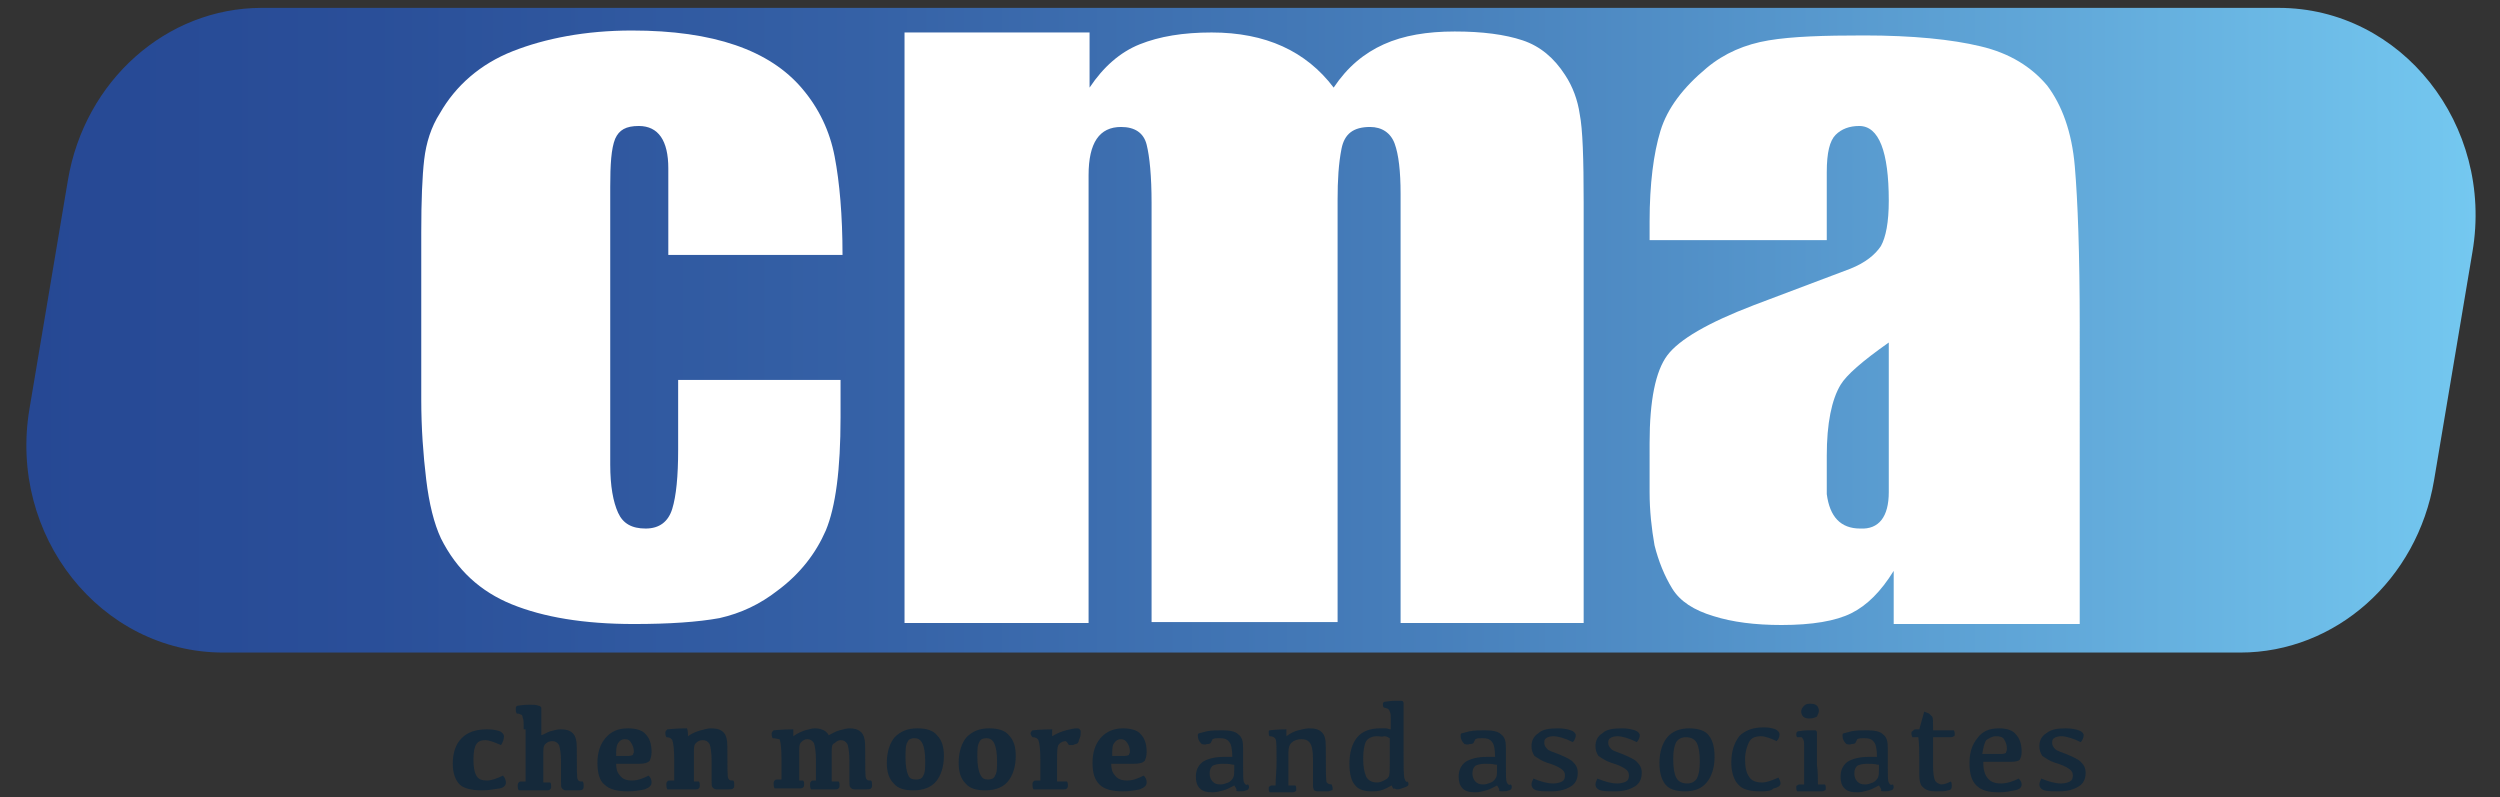
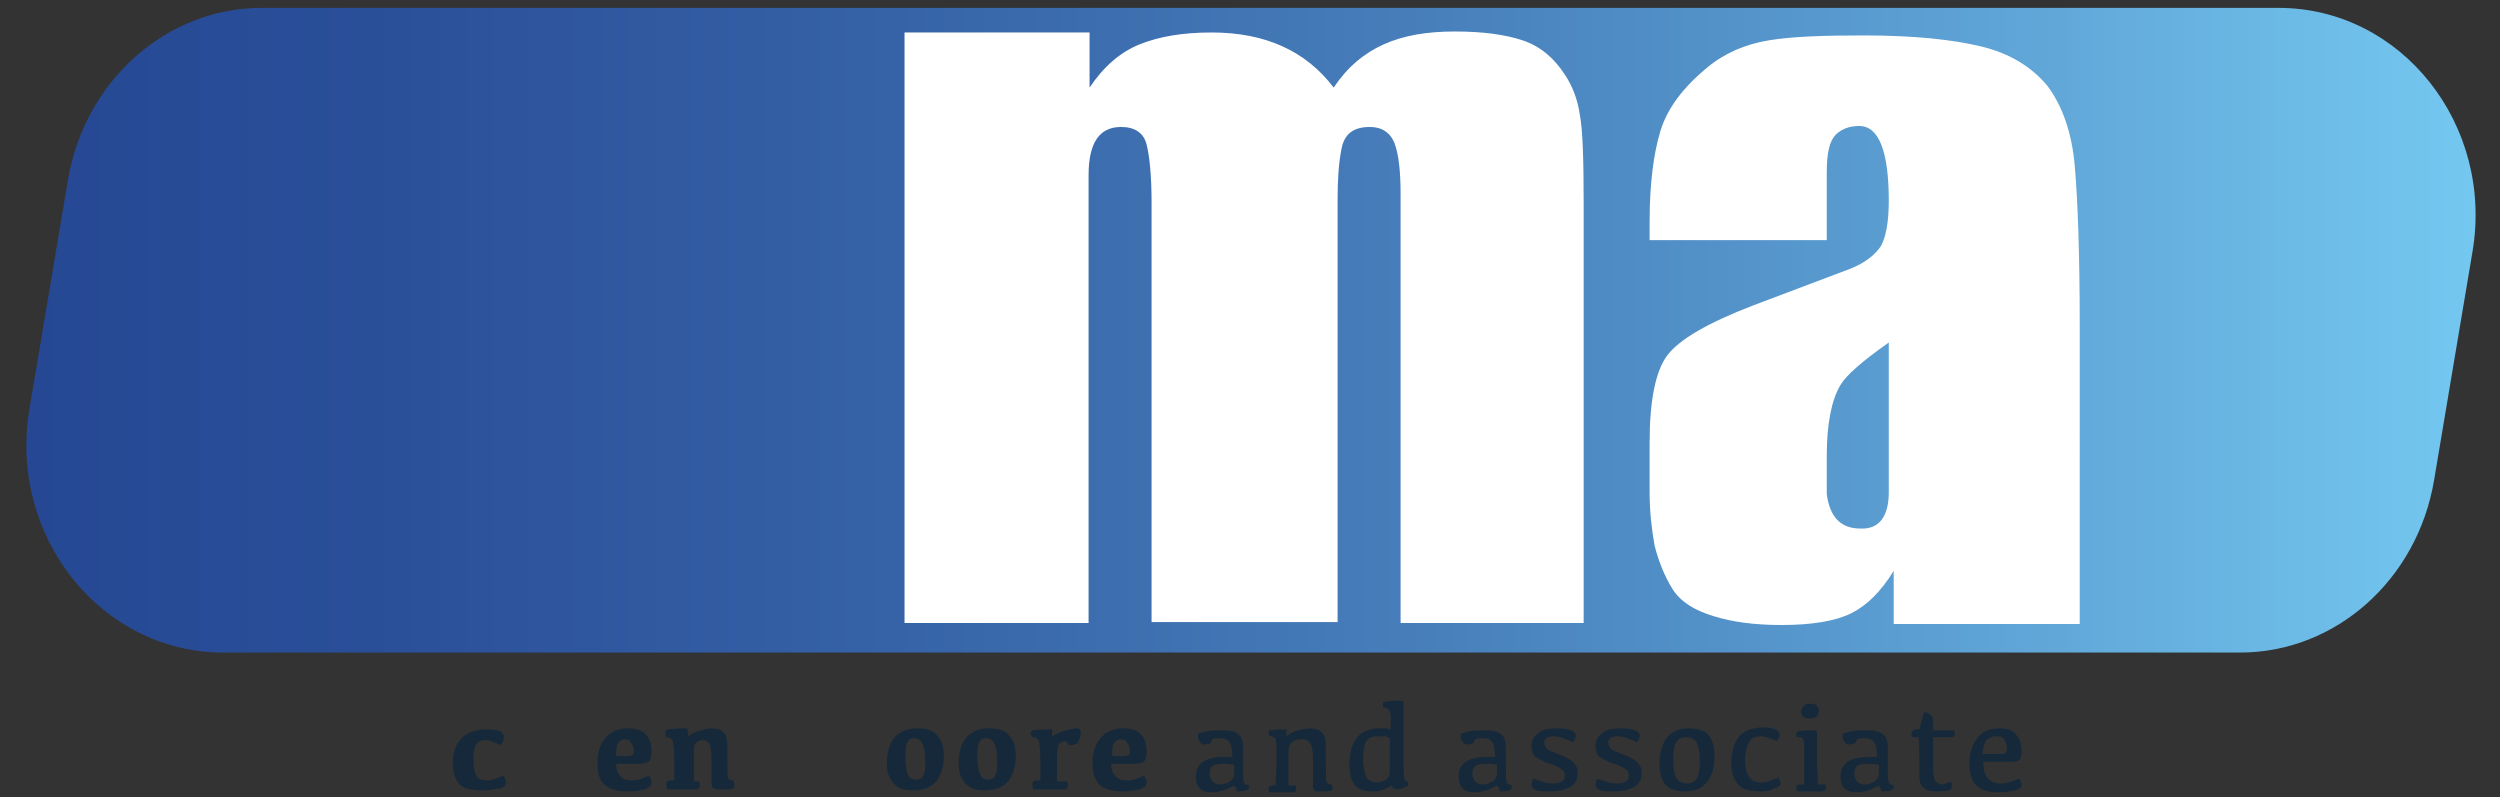
<svg xmlns="http://www.w3.org/2000/svg" version="1.1" id="Layer_1" x="0px" y="0px" viewBox="0 0 254 81" enable-background="new 0 0 254 81" xml:space="preserve">
  <rect x="0" y="0" width="254" height="81" fill="#333333" stroke="none" />
  <g>
    <g>
      <g>
        <linearGradient id="SVGID_1_" gradientUnits="userSpaceOnUse" x1="2.669" y1="33.553" x2="251.521" y2="33.553">
          <stop offset="0" style="stop-color:#264894" />
          <stop offset="0.141" style="stop-color:#2A4F99" />
          <stop offset="0.34" style="stop-color:#3561A6" />
          <stop offset="0.573" style="stop-color:#477FBB" />
          <stop offset="0.83" style="stop-color:#61A8D9" />
          <stop offset="1" style="stop-color:#74C8F0" />
        </linearGradient>
        <path fill="url(#SVGID_1_)" d="M227.6,66.3H22.7C10.2,66.3,0.8,54.4,3,41.5l3.9-23.2C8.6,8.2,16.9,0.8,26.6,0.8h204.9     c12.5,0,21.9,11.9,19.7,24.8l-3.9,23.2C245.6,58.9,237.3,66.3,227.6,66.3z" />
      </g>
    </g>
-     <path fill="#FFFFFF" d="M85.4,38.6c0,1.7,0,3,0,3.8c0,5.3-0.5,9.1-1.5,11.5c-1,2.3-2.6,4.4-4.9,6.1c-1.8,1.4-3.7,2.3-5.9,2.8   c-2.2,0.4-5.1,0.6-8.7,0.6c-5.1,0-9.2-0.7-12.4-2c-3.2-1.3-5.6-3.5-7.2-6.7c-0.7-1.5-1.2-3.5-1.5-6c-0.3-2.5-0.5-5.2-0.5-8.1v-17   c0-3.2,0.1-5.7,0.3-7.4c0.2-1.7,0.7-3.3,1.6-4.7c1.6-2.8,4.1-5,7.4-6.3s7.4-2.1,12.1-2.1c8.3,0,14,2,17.3,5.9   c1.7,2,2.8,4.3,3.3,6.9c0.5,2.6,0.8,6,0.8,10H67.9v-8.8c0-2.8-1-4.3-3-4.3c-1.3,0-2,0.4-2.4,1.3C62.1,15.1,62,16.7,62,19v28.2   c0,2.2,0.3,3.8,0.8,4.9s1.4,1.6,2.8,1.6c1.4,0,2.3-0.7,2.7-2c0.4-1.3,0.6-3.3,0.6-6v-7.1H85.4z" />
    <path fill="#FFFFFF" d="M116.5,14.7c-0.3-1.2-1.2-1.8-2.6-1.8c-2.2,0-3.3,1.6-3.3,4.9v45.5H91.9V3.3h18.8v5.6   c1.4-2.1,3.1-3.6,5.1-4.4c2-0.8,4.4-1.2,7.3-1.2c5.5,0,9.6,1.9,12.4,5.6c1.4-2.1,3.1-3.5,5.1-4.4c2-0.9,4.4-1.3,7.2-1.3   c2.8,0,5.1,0.3,6.9,0.9c1.8,0.6,3.2,1.8,4.3,3.5c0.8,1.2,1.3,2.6,1.5,4c0.3,1.5,0.4,4.5,0.4,9v42.7h-18.6V19.7c0-2.3-0.2-4-0.6-5.1   c-0.4-1.1-1.3-1.7-2.5-1.7c-1.7,0-2.6,0.7-2.9,2.2c-0.3,1.5-0.4,3.2-0.4,5.2v42.9H117V20.6C117,17.9,116.8,15.9,116.5,14.7" />
    <path fill="#FFFFFF" d="M211.3,63.4h-18.9V58c-1.3,2.1-2.7,3.5-4.3,4.3c-1.6,0.8-4,1.2-7.1,1.2c-2.7,0-5-0.3-6.9-0.9   c-2-0.6-3.4-1.5-4.2-2.8c-0.8-1.3-1.4-2.8-1.8-4.4c-0.3-1.7-0.5-3.5-0.5-5.4V45c0-4.3,0.6-7.3,1.8-8.9c1.2-1.6,4.1-3.3,8.8-5.1   l9.8-3.7c1.5-0.6,2.5-1.4,3.1-2.3c0.5-0.9,0.8-2.4,0.8-4.6c0-5-1-7.6-3-7.6c-1,0-1.8,0.3-2.4,0.9c-0.6,0.6-0.9,1.8-0.9,3.8v6.9h-18   v-1.9c0-3.8,0.4-6.9,1.1-9.2c0.7-2.3,2.3-4.4,4.7-6.4c1.8-1.5,3.9-2.4,6.3-2.8c2.4-0.4,5.6-0.5,9.7-0.5c4.9,0,8.9,0.4,11.8,1.1   c3,0.7,5.2,2.1,6.8,4c1.5,2,2.5,4.7,2.8,8.2c0.3,3.5,0.5,8.9,0.5,16.2V63.4z M191.9,50V34.8c-2.7,1.9-4.3,3.3-4.9,4.3   c-0.9,1.5-1.4,3.9-1.4,7.2c0,1.3,0,2.7,0,3.9c0.3,2.3,1.4,3.5,3.4,3.5C190.9,53.8,191.9,52.5,191.9,50z" />
    <g>
      <g>
        <g>
          <g>
            <path fill="#15293A" d="M152.1,79.8c-0.4,0.2-0.7,0.4-1.1,0.5c-0.4,0.1-0.7,0.2-1.1,0.2c-0.6,0-1-0.1-1.3-0.4       c-0.3-0.3-0.4-0.7-0.4-1.2c0-0.6,0.2-1.1,0.7-1.5c0.5-0.3,1.2-0.5,2.1-0.5h0.9c0-0.7-0.1-1.3-0.3-1.5c-0.2-0.3-0.5-0.4-1-0.4       c-0.3,0-0.5,0-0.7,0.1c-0.1,0.2-0.2,0.4-0.2,0.4c0,0-0.1,0.1-0.4,0.1c-0.2,0.1-0.4,0-0.5,0c-0.1-0.1-0.2-0.2-0.3-0.4       c-0.1-0.2-0.1-0.4-0.1-0.5c0-0.1,0-0.1,0.1-0.2c0.1,0,0.4-0.1,0.8-0.2c0.5-0.1,1-0.1,1.6-0.1c0.7,0,1.3,0.1,1.6,0.4       c0.4,0.3,0.5,0.7,0.5,1.4v1.9c0,0.9,0,1.4,0.1,1.6c0.1,0.2,0.2,0.3,0.4,0.2c0.1,0.1,0.1,0.2,0.1,0.3c0,0.1-0.1,0.3-0.3,0.3       c-0.2,0.1-0.4,0.1-0.7,0.1c-0.1,0-0.3,0-0.3-0.1C152.4,80.3,152.3,80.1,152.1,79.8z M152,77.7c-0.4-0.1-0.7-0.1-1.1-0.1       c-0.5,0-0.8,0.1-1,0.2c-0.2,0.2-0.3,0.4-0.3,0.8c0,0.3,0.1,0.6,0.3,0.8s0.4,0.3,0.8,0.3c0.3,0,0.5-0.1,0.8-0.2       c0.2-0.1,0.4-0.3,0.5-0.5c0.1-0.2,0.1-0.5,0.1-0.9V77.7z" />
            <path fill="#15293A" d="M158.3,74c0.6,0,1,0.1,1.3,0.2c0.3,0.1,0.5,0.3,0.5,0.5c0,0.2-0.1,0.5-0.3,0.7c-0.8-0.4-1.5-0.6-2-0.6       c-0.3,0-0.6,0.1-0.7,0.2c-0.2,0.1-0.2,0.3-0.2,0.5c0,0.2,0.1,0.4,0.3,0.6c0.2,0.2,0.6,0.3,1.1,0.5c0.7,0.3,1.2,0.5,1.5,0.8       s0.5,0.6,0.5,1.1c0,0.6-0.2,1.1-0.7,1.4c-0.5,0.3-1.1,0.5-2,0.5c-0.7,0-1.1,0-1.5-0.1c-0.3-0.1-0.5-0.3-0.5-0.6       c0-0.2,0.1-0.4,0.2-0.6c0.7,0.3,1.4,0.5,2,0.5c0.4,0,0.7-0.1,0.9-0.2s0.3-0.3,0.3-0.6c0-0.3-0.1-0.5-0.4-0.7       c-0.3-0.2-0.7-0.4-1.4-0.6c-0.6-0.2-1-0.5-1.3-0.7c-0.2-0.3-0.3-0.6-0.3-1c0-0.5,0.2-1,0.7-1.3C156.7,74.1,157.4,74,158.3,74z" />
            <path fill="#15293A" d="M164.8,74c0.6,0,1,0.1,1.3,0.2c0.3,0.1,0.5,0.3,0.5,0.5c0,0.2-0.1,0.5-0.3,0.7c-0.8-0.4-1.5-0.6-2-0.6       c-0.3,0-0.6,0.1-0.7,0.2c-0.2,0.1-0.2,0.3-0.2,0.5c0,0.2,0.1,0.4,0.3,0.6c0.2,0.2,0.6,0.3,1.1,0.5c0.7,0.3,1.2,0.5,1.5,0.8       s0.5,0.6,0.5,1.1c0,0.6-0.2,1.1-0.7,1.4c-0.5,0.3-1.1,0.5-2,0.5c-0.7,0-1.1,0-1.5-0.1c-0.3-0.1-0.5-0.3-0.5-0.6       c0-0.2,0.1-0.4,0.2-0.6c0.7,0.3,1.4,0.5,2,0.5c0.4,0,0.7-0.1,0.9-0.2c0.2-0.1,0.3-0.3,0.3-0.6c0-0.3-0.1-0.5-0.4-0.7       c-0.3-0.2-0.7-0.4-1.4-0.6c-0.6-0.2-1-0.5-1.3-0.7c-0.2-0.3-0.3-0.6-0.3-1c0-0.5,0.2-1,0.7-1.3C163.2,74.1,163.9,74,164.8,74z" />
            <path fill="#15293A" d="M171.2,80.4c-0.9,0-1.6-0.2-2-0.7c-0.4-0.5-0.6-1.2-0.6-2.2c0-1.1,0.3-2,0.8-2.6       c0.5-0.6,1.3-0.9,2.2-0.9c0.9,0,1.6,0.2,2,0.7c0.4,0.5,0.6,1.2,0.6,2.2c0,1.1-0.3,2-0.8,2.6C172.9,80.1,172.2,80.4,171.2,80.4z        M171.4,79.6c0.5,0,0.8-0.2,1-0.5c0.2-0.4,0.3-0.9,0.3-1.7c0-0.9-0.1-1.5-0.3-1.9c-0.2-0.4-0.6-0.6-1.1-0.6       c-0.5,0-0.8,0.2-1,0.5c-0.2,0.4-0.3,0.9-0.3,1.7c0,0.9,0.1,1.5,0.3,1.9C170.5,79.4,170.9,79.6,171.4,79.6z" />
            <path fill="#15293A" d="M178.8,80.4c-1,0-1.8-0.2-2.2-0.7c-0.4-0.4-0.7-1.2-0.7-2.2c0-1.2,0.3-2,0.8-2.7       c0.6-0.6,1.4-0.9,2.5-0.9c0.6,0,0.9,0.1,1.2,0.2c0.2,0.1,0.4,0.3,0.4,0.5c0,0.3-0.1,0.5-0.3,0.7c-0.6-0.3-1.2-0.5-1.6-0.5       c-0.6,0-1,0.2-1.2,0.6s-0.4,1-0.4,1.7c0,0.8,0.1,1.4,0.4,1.8c0.2,0.4,0.7,0.6,1.3,0.6c0.5,0,1-0.2,1.7-0.5       c0.1,0.2,0.2,0.4,0.2,0.6c0,0.2-0.2,0.4-0.7,0.5C179.9,80.4,179.4,80.4,178.8,80.4z" />
            <path fill="#15293A" d="M184.7,79.7h0.7c0.1,0.1,0.1,0.2,0.1,0.4c0,0.1,0,0.2-0.1,0.2c0,0-0.1,0.1-0.3,0.1h-2.5       c-0.1-0.1-0.1-0.3-0.1-0.4c0-0.1,0-0.2,0.1-0.2c0,0,0.1-0.1,0.2-0.1h0.5c0-0.6,0-1.3,0-2c0-1,0-1.6,0-1.9c0-0.3,0-0.5-0.1-0.7       c-0.1-0.1-0.1-0.2-0.2-0.2c-0.1,0-0.2,0-0.4,0c-0.1-0.1-0.1-0.2-0.1-0.3c0-0.2,0.1-0.3,0.2-0.3s0.5-0.1,1-0.1       c0.3,0,0.6,0,0.7,0c0.1,0,0.2,0.1,0.2,0.2c0,0.1,0,0.2,0,0.4v2.9C184.7,78.4,184.7,79.1,184.7,79.7z M183.8,73       c-0.3,0-0.5-0.1-0.6-0.2c-0.1-0.1-0.2-0.3-0.2-0.5c0-0.2,0.1-0.4,0.3-0.6s0.4-0.2,0.7-0.2c0.3,0,0.5,0.1,0.6,0.2       c0.1,0.1,0.2,0.3,0.2,0.5c0,0.2-0.1,0.4-0.2,0.6C184.4,72.9,184.2,73,183.8,73z" />
            <path fill="#15293A" d="M190.9,79.8c-0.4,0.2-0.7,0.4-1.1,0.5c-0.4,0.1-0.7,0.2-1.1,0.2c-0.6,0-1-0.1-1.3-0.4       c-0.3-0.3-0.4-0.7-0.4-1.2c0-0.6,0.2-1.1,0.7-1.5c0.5-0.3,1.2-0.5,2.1-0.5h0.9c0-0.7-0.1-1.3-0.3-1.5c-0.2-0.3-0.5-0.4-1-0.4       c-0.3,0-0.5,0-0.7,0.1c-0.1,0.2-0.2,0.4-0.2,0.4c0,0-0.1,0.1-0.4,0.1c-0.2,0.1-0.4,0-0.5,0c-0.1-0.1-0.2-0.2-0.3-0.4       c-0.1-0.2-0.1-0.4-0.1-0.5c0-0.1,0-0.1,0.1-0.2c0.1,0,0.4-0.1,0.8-0.2c0.5-0.1,1-0.1,1.6-0.1c0.7,0,1.3,0.1,1.6,0.4       c0.4,0.3,0.5,0.7,0.5,1.4v1.9c0,0.9,0,1.4,0.1,1.6c0.1,0.2,0.2,0.3,0.4,0.2c0.1,0.1,0.1,0.2,0.1,0.3c0,0.1-0.1,0.3-0.3,0.3       c-0.2,0.1-0.4,0.1-0.7,0.1c-0.1,0-0.3,0-0.3-0.1C191.2,80.3,191.1,80.1,190.9,79.8z M190.8,77.7c-0.4-0.1-0.7-0.1-1.1-0.1       c-0.5,0-0.8,0.1-1,0.2c-0.2,0.2-0.3,0.4-0.3,0.8c0,0.3,0.1,0.6,0.3,0.8c0.2,0.2,0.4,0.3,0.8,0.3c0.3,0,0.5-0.1,0.8-0.2       c0.2-0.1,0.4-0.3,0.5-0.5c0.1-0.2,0.1-0.5,0.1-0.9V77.7z" />
            <path fill="#15293A" d="M194.6,74.1h0.4l0.5-1.8c0.2,0.1,0.3,0.1,0.5,0.2c0.1,0.1,0.2,0.2,0.3,0.3c0.1,0.1,0.1,0.5,0.1,1.1v0.3       h2.1c0.1,0.1,0.1,0.3,0.1,0.4c0,0.1,0,0.2-0.1,0.2c0,0-0.1,0.1-0.3,0.1h-1.8v3c0,0.7,0.1,1.2,0.2,1.4c0.1,0.2,0.3,0.3,0.6,0.4       c0.3,0,0.6-0.1,1-0.3c0.1,0.1,0.1,0.3,0.1,0.5c0,0.2-0.1,0.4-0.4,0.4c-0.2,0.1-0.6,0.1-1.2,0.1c-0.6,0-1-0.1-1.3-0.4       c-0.3-0.2-0.4-0.7-0.4-1.3v-1.5c0-0.8,0-1.6-0.1-2.3h-0.6c-0.1-0.2-0.1-0.3-0.1-0.4c0-0.1,0-0.2,0.1-0.2       C194.4,74.2,194.5,74.1,194.6,74.1z" />
            <path fill="#15293A" d="M203.1,74c0.8,0,1.4,0.2,1.7,0.6c0.4,0.4,0.6,1,0.6,1.8c0,0.4-0.1,0.6-0.2,0.8       c-0.1,0.1-0.4,0.2-0.9,0.2h-2.8c0,0.7,0.1,1.2,0.4,1.6c0.3,0.4,0.7,0.6,1.4,0.6c0.6,0,1.2-0.2,1.8-0.5c0.2,0.2,0.3,0.4,0.3,0.6       c0,0.3-0.2,0.5-0.7,0.6c-0.5,0.1-1,0.2-1.6,0.2c-1.1,0-1.8-0.2-2.3-0.7c-0.5-0.5-0.7-1.2-0.7-2.3c0-1.1,0.3-1.9,0.8-2.5       C201.4,74.3,202.1,74,203.1,74z M202.8,74.8c-0.4,0-0.7,0.2-1,0.4c-0.2,0.3-0.3,0.8-0.4,1.4h0.6c0.7,0,1.2,0,1.4,0       c0.2,0,0.4-0.1,0.4-0.1c0-0.1,0.1-0.2,0.1-0.4c0-0.4-0.1-0.7-0.3-1C203.5,74.9,203.2,74.8,202.8,74.8z" />
-             <path fill="#15293A" d="M209.9,74c0.6,0,1,0.1,1.3,0.2c0.3,0.1,0.5,0.3,0.5,0.5c0,0.2-0.1,0.5-0.3,0.7c-0.8-0.4-1.5-0.6-2-0.6       c-0.3,0-0.6,0.1-0.7,0.2c-0.2,0.1-0.2,0.3-0.2,0.5c0,0.2,0.1,0.4,0.3,0.6c0.2,0.2,0.6,0.3,1.1,0.5c0.7,0.3,1.2,0.5,1.5,0.8       s0.5,0.6,0.5,1.1c0,0.6-0.2,1.1-0.7,1.4c-0.5,0.3-1.1,0.5-2,0.5c-0.7,0-1.1,0-1.5-0.1c-0.3-0.1-0.5-0.3-0.5-0.6       c0-0.2,0.1-0.4,0.2-0.6c0.7,0.3,1.4,0.5,2,0.5c0.4,0,0.7-0.1,0.9-0.2c0.2-0.1,0.3-0.3,0.3-0.6c0-0.3-0.1-0.5-0.4-0.7       c-0.3-0.2-0.7-0.4-1.4-0.6c-0.6-0.2-1-0.5-1.3-0.7c-0.2-0.3-0.3-0.6-0.3-1c0-0.5,0.2-1,0.7-1.3C208.4,74.1,209,74,209.9,74z" />
          </g>
        </g>
        <g>
          <g>
            <path fill="#15293A" d="M125.4,79.8c-0.4,0.2-0.7,0.4-1.1,0.5s-0.7,0.2-1.1,0.2c-0.6,0-1-0.1-1.3-0.4c-0.3-0.3-0.4-0.7-0.4-1.2       c0-0.6,0.2-1.1,0.7-1.5c0.5-0.3,1.2-0.5,2.1-0.5h0.9c0-0.7-0.1-1.3-0.3-1.5c-0.2-0.3-0.5-0.4-1-0.4c-0.3,0-0.5,0-0.7,0.1       c-0.1,0.2-0.2,0.4-0.2,0.4c0,0-0.1,0.1-0.4,0.1c-0.2,0.1-0.4,0-0.5,0c-0.1-0.1-0.2-0.2-0.3-0.4c-0.1-0.2-0.1-0.4-0.1-0.5       c0-0.1,0-0.1,0.1-0.2c0.1,0,0.4-0.1,0.8-0.2c0.5-0.1,1-0.1,1.6-0.1c0.7,0,1.3,0.1,1.6,0.4c0.4,0.3,0.5,0.7,0.5,1.4v1.9       c0,0.9,0,1.4,0.1,1.6c0.1,0.2,0.2,0.3,0.4,0.2c0.1,0.1,0.1,0.2,0.1,0.3c0,0.1-0.1,0.3-0.3,0.3c-0.2,0.1-0.4,0.1-0.7,0.1       c-0.1,0-0.3,0-0.3-0.1C125.7,80.3,125.6,80.1,125.4,79.8z M125.3,77.7c-0.4-0.1-0.7-0.1-1.1-0.1c-0.5,0-0.8,0.1-1,0.2       c-0.2,0.2-0.3,0.4-0.3,0.8c0,0.3,0.1,0.6,0.3,0.8s0.4,0.3,0.8,0.3c0.3,0,0.5-0.1,0.8-0.2c0.2-0.1,0.4-0.3,0.5-0.5       c0.1-0.2,0.1-0.5,0.1-0.9V77.7z" />
            <path fill="#15293A" d="M130.7,74.8c0.4-0.3,0.8-0.5,1.2-0.6c0.4-0.1,0.8-0.2,1.1-0.2c0.6,0,1,0.1,1.3,0.4       c0.3,0.3,0.4,0.7,0.4,1.5c0,2.3,0,3.5,0.1,3.6c0.1,0.1,0.2,0.2,0.5,0.2c0,0.1,0.1,0.2,0.1,0.4c0,0.1,0,0.2-0.1,0.2       c-0.1,0-0.2,0.1-0.4,0.1c-0.6,0-0.9,0-1.1,0c-0.1,0-0.2-0.1-0.3-0.1c0-0.1-0.1-0.2-0.1-0.4v-2.7c0-0.9-0.1-1.4-0.3-1.7       c-0.2-0.3-0.5-0.4-0.9-0.4c-0.3,0-0.7,0.1-0.9,0.3c-0.3,0.2-0.4,0.6-0.4,1.1v1.3c0,0.7,0,1.4,0,2h0.7c0.1,0.1,0.1,0.2,0.1,0.4       c0,0.1,0,0.2-0.1,0.2c0,0-0.1,0.1-0.3,0.1H129c-0.1-0.1-0.1-0.3-0.1-0.4c0-0.1,0-0.2,0.1-0.2c0,0,0.1-0.1,0.2-0.1h0.4       c0-0.7,0.1-1.5,0.1-2.5c0-1.2,0-2-0.1-2.2c-0.1-0.2-0.3-0.3-0.6-0.3c-0.1-0.1-0.1-0.2-0.1-0.4c0-0.1,0-0.2,0.1-0.2       c0.1,0,0.6-0.1,1.7-0.1C130.7,74.3,130.7,74.5,130.7,74.8z" />
            <path fill="#15293A" d="M141.4,79.8c-0.4,0.2-0.7,0.4-1.1,0.5c-0.3,0.1-0.7,0.1-1,0.1c-0.7,0-1.3-0.2-1.6-0.6       c-0.4-0.4-0.6-1.2-0.6-2.2c0-1.2,0.3-2.1,0.8-2.7c0.5-0.6,1.3-0.9,2.3-0.9c0.2,0,0.4,0,0.6,0s0.3,0.1,0.5,0.1c0-0.3,0-0.6,0-1       c0-0.4,0-0.6-0.1-0.8c0-0.1-0.1-0.2-0.2-0.3c-0.1,0-0.2-0.1-0.4-0.1c-0.1-0.1-0.1-0.3-0.1-0.4c0-0.1,0.1-0.2,0.2-0.2       c0.1,0,0.5-0.1,1-0.1c0.3,0,0.6,0,0.7,0c0.1,0,0.2,0.1,0.2,0.2c0,0.1,0,0.2,0,0.4v4.5c0,1.6,0,2.5,0.1,2.8       c0.1,0.3,0.2,0.4,0.3,0.3c0.1,0.1,0.1,0.2,0.1,0.3c0,0.1-0.1,0.2-0.4,0.3c-0.3,0.1-0.5,0.2-0.7,0.2c-0.1,0-0.2,0-0.3-0.1       C141.6,80.2,141.5,80.1,141.4,79.8z M139.9,74.8c-0.5,0-0.9,0.2-1.1,0.5c-0.2,0.4-0.3,1-0.3,1.8c0,0.8,0.1,1.3,0.3,1.8       c0.2,0.4,0.6,0.6,1.1,0.6c0.3,0,0.5-0.1,0.7-0.2c0.2-0.1,0.4-0.2,0.5-0.4c0.1-0.2,0.1-0.6,0.1-1.3v-2.6       c-0.2-0.1-0.3-0.2-0.6-0.2C140.4,74.9,140.2,74.8,139.9,74.8z" />
          </g>
        </g>
      </g>
      <g>
        <g>
          <g>
-             <path fill="#15293A" d="M84.5,76.5c0,1.4,0,2.4,0,2.9h0.7c0.1,0.1,0.1,0.3,0.1,0.4c0,0.1,0,0.2-0.1,0.3       c-0.1,0.1-0.2,0.1-0.3,0.1h-2.5c-0.1-0.2-0.1-0.3-0.1-0.5c0-0.1,0-0.2,0.1-0.3c0.1-0.1,0.1-0.1,0.3-0.1h0.2c0-0.7,0-1.4,0-2.1       c0-0.8-0.1-1.4-0.2-1.7c-0.2-0.3-0.4-0.4-0.7-0.4c-0.2,0-0.4,0.1-0.6,0.3c-0.2,0.2-0.2,0.5-0.2,1v1.2c0,0.5,0,1.1,0,1.7h0.4       c0.1,0.1,0.1,0.3,0.1,0.4c0,0.1,0,0.2-0.1,0.3c-0.1,0.1-0.2,0.1-0.3,0.1h-2.6c-0.1-0.2-0.1-0.3-0.1-0.5c0-0.1,0-0.2,0.1-0.3       c0.1-0.1,0.1-0.1,0.3-0.1h0.4c0-0.7,0-1.4,0-2.1c0-1.1-0.1-1.8-0.2-2C79,75.1,78.8,75,78.5,75c-0.1-0.2-0.1-0.3-0.1-0.5       c0-0.1,0.1-0.2,0.2-0.3c0.1,0,0.8-0.1,2-0.1c0,0.2,0,0.4,0,0.7c0.4-0.3,0.9-0.5,1.2-0.6c0.4-0.1,0.7-0.2,1-0.2       c0.4,0,0.7,0.1,0.9,0.2c0.2,0.1,0.4,0.3,0.5,0.5c0.4-0.2,0.7-0.4,1.1-0.5c0.4-0.1,0.7-0.2,1-0.2c0.5,0,0.9,0.1,1.2,0.4       c0.3,0.3,0.4,0.8,0.4,1.5c0,2,0,3.1,0.1,3.2c0.1,0.2,0.2,0.2,0.5,0.2c0.1,0.1,0.1,0.3,0.1,0.5c0,0.1,0,0.2-0.1,0.3       c-0.1,0.1-0.3,0.1-0.5,0.1c-0.7,0-1.1,0-1.2,0c-0.2,0-0.3-0.1-0.4-0.2c-0.1-0.1-0.1-0.3-0.1-0.6v-2.1c0-0.8-0.1-1.4-0.2-1.7       c-0.2-0.3-0.4-0.4-0.7-0.4c-0.2,0-0.4,0.1-0.6,0.3C84.5,75.6,84.5,75.9,84.5,76.5z" />
            <path fill="#15293A" d="M92.8,80.3c-0.9,0-1.6-0.2-2-0.7c-0.5-0.5-0.7-1.2-0.7-2.1c0-1.1,0.3-2,0.8-2.6       c0.6-0.6,1.3-0.9,2.3-0.9c0.9,0,1.6,0.2,2,0.7c0.5,0.5,0.7,1.2,0.7,2.1c0,1.1-0.3,2-0.8,2.6C94.6,80,93.8,80.3,92.8,80.3z        M93.1,79.2c0.3,0,0.6-0.1,0.7-0.4c0.2-0.3,0.2-0.8,0.2-1.5c0-0.8-0.1-1.4-0.3-1.8c-0.2-0.4-0.5-0.5-0.8-0.5       c-0.3,0-0.6,0.1-0.7,0.4C92,75.7,92,76.2,92,77c0,0.8,0.1,1.4,0.3,1.8C92.4,79.1,92.7,79.2,93.1,79.2z" />
            <path fill="#15293A" d="M100.1,80.3c-0.9,0-1.6-0.2-2-0.7c-0.5-0.5-0.7-1.2-0.7-2.1c0-1.1,0.3-2,0.8-2.6       c0.6-0.6,1.3-0.9,2.3-0.9c0.9,0,1.6,0.2,2,0.7c0.5,0.5,0.7,1.2,0.7,2.1c0,1.1-0.3,2-0.8,2.6C101.9,80,101.1,80.3,100.1,80.3z        M100.4,79.2c0.3,0,0.6-0.1,0.7-0.4c0.2-0.3,0.2-0.8,0.2-1.5c0-0.8-0.1-1.4-0.3-1.8c-0.2-0.4-0.5-0.5-0.8-0.5       c-0.3,0-0.6,0.1-0.7,0.4c-0.2,0.3-0.2,0.8-0.2,1.5c0,0.8,0.1,1.4,0.3,1.8C99.8,79.1,100,79.2,100.4,79.2z" />
            <path fill="#15293A" d="M104.7,74.5c0-0.1,0.1-0.2,0.2-0.3c0.1,0,0.8-0.1,2-0.1c0,0.2,0,0.4,0,0.7c0.5-0.3,1-0.5,1.4-0.6       c0.4-0.1,0.8-0.2,1.1-0.2c0.1,0,0.2,0,0.3,0.1c0,0,0.1,0.1,0.1,0.2c0,0.2,0,0.5-0.1,0.7c-0.1,0.2-0.1,0.4-0.2,0.5       c-0.1,0.1-0.3,0.1-0.5,0.2c-0.2,0-0.3,0-0.4,0c0,0-0.1-0.2-0.3-0.4c-0.3,0-0.5,0.1-0.7,0.3c-0.2,0.2-0.2,0.8-0.2,1.7       c0,0.8,0,1.5,0,2.1h1c0.1,0.1,0.1,0.3,0.1,0.4c0,0.1,0,0.2-0.1,0.3c-0.1,0.1-0.2,0.1-0.3,0.1h-3.1c-0.1-0.2-0.1-0.3-0.1-0.5       c0-0.1,0-0.2,0.1-0.3c0.1-0.1,0.1-0.1,0.3-0.1h0.4c0-0.6,0-1.3,0-2.1c0-1.1-0.1-1.8-0.2-2c-0.1-0.2-0.3-0.3-0.6-0.3       C104.8,74.8,104.7,74.6,104.7,74.5z" />
            <path fill="#15293A" d="M114.1,74c0.8,0,1.5,0.2,1.8,0.6c0.4,0.4,0.6,1,0.6,1.8c0,0.4-0.1,0.7-0.2,0.9       c-0.2,0.2-0.5,0.3-1.1,0.3h-2.3c0,0.5,0.1,0.9,0.4,1.2c0.2,0.3,0.6,0.5,1.2,0.5c0.6,0,1.1-0.2,1.7-0.5c0.2,0.2,0.3,0.4,0.3,0.7       c0,0.3-0.2,0.5-0.7,0.7c-0.5,0.1-1,0.2-1.7,0.2c-1.1,0-1.9-0.2-2.4-0.7s-0.7-1.2-0.7-2.2c0-1.1,0.3-1.9,0.8-2.5       C112.4,74.3,113.2,74,114.1,74z M113.9,75.1c-0.3,0-0.5,0.1-0.7,0.4c-0.2,0.2-0.2,0.7-0.2,1.3h0.3c0.4,0,0.8,0,1,0       c0.2,0,0.4-0.1,0.4-0.1c0-0.1,0.1-0.2,0.1-0.3c0-0.4-0.1-0.6-0.2-0.8C114.4,75.2,114.1,75.1,113.9,75.1z" />
          </g>
        </g>
        <g>
          <g>
            <path fill="#15293A" d="M49,80.3c-1.1,0-1.9-0.2-2.3-0.6c-0.4-0.4-0.7-1.1-0.7-2.1c0-1.1,0.3-2,0.9-2.6       c0.6-0.6,1.4-0.9,2.6-0.9c0.6,0,1,0.1,1.3,0.2c0.2,0.1,0.4,0.3,0.4,0.5c0,0.3-0.1,0.6-0.3,0.9c-0.7-0.3-1.2-0.5-1.6-0.5       c-0.4,0-0.7,0.1-0.9,0.4c-0.2,0.3-0.3,0.8-0.3,1.6c0,0.7,0.1,1.3,0.3,1.6c0.2,0.4,0.6,0.5,1.1,0.5c0.4,0,1-0.2,1.6-0.5       c0.2,0.2,0.3,0.5,0.3,0.7c0,0.3-0.2,0.5-0.6,0.6C50.1,80.2,49.6,80.3,49,80.3z" />
-             <path fill="#15293A" d="M53.2,74.1c0-0.2,0-0.4,0-0.6c0-0.2,0-0.4-0.1-0.6c0-0.2-0.1-0.3-0.2-0.3c-0.1-0.1-0.3-0.1-0.4-0.1       c-0.1-0.2-0.1-0.3-0.1-0.5c0-0.2,0.1-0.3,0.2-0.3c0.1,0,0.5-0.1,1.2-0.1c0.4,0,0.7,0,0.9,0.1c0.2,0,0.2,0.1,0.3,0.2       c0,0.1,0,0.2,0,0.4v2.4c0.3-0.1,0.6-0.3,0.9-0.4c0.4-0.1,0.7-0.2,1.1-0.2c0.5,0,0.9,0.1,1.2,0.4c0.3,0.3,0.4,0.8,0.4,1.5       c0,2,0,3.1,0.1,3.2c0.1,0.2,0.2,0.2,0.5,0.2c0.1,0.1,0.1,0.3,0.1,0.5c0,0.1,0,0.2-0.1,0.3c-0.1,0.1-0.3,0.1-0.5,0.1       c-0.7,0-1.1,0-1.2,0c-0.2,0-0.3-0.1-0.4-0.2c-0.1-0.1-0.1-0.3-0.1-0.6v-2.1c0-0.8-0.1-1.4-0.2-1.7c-0.2-0.3-0.4-0.4-0.7-0.4       c-0.3,0-0.5,0.1-0.7,0.3c-0.2,0.2-0.2,0.5-0.2,1v1.2c0,0.5,0,1.1,0,1.7h0.7c0.1,0.1,0.1,0.3,0.1,0.4c0,0.1,0,0.2-0.1,0.3       c-0.1,0.1-0.2,0.1-0.3,0.1h-2.9c-0.1-0.2-0.1-0.3-0.1-0.5c0-0.1,0-0.2,0.1-0.3c0.1-0.1,0.1-0.1,0.3-0.1h0.4c0-0.7,0-1.3,0-1.9       V74.1z" />
            <path fill="#15293A" d="M63.8,74c0.8,0,1.5,0.2,1.8,0.6c0.4,0.4,0.6,1,0.6,1.8c0,0.4-0.1,0.7-0.2,0.9c-0.2,0.2-0.5,0.3-1.1,0.3       h-2.3c0,0.5,0.1,0.9,0.4,1.2c0.2,0.3,0.6,0.5,1.2,0.5c0.6,0,1.1-0.2,1.7-0.5c0.2,0.2,0.3,0.4,0.3,0.7c0,0.3-0.2,0.5-0.7,0.7       c-0.5,0.1-1,0.2-1.7,0.2c-1.1,0-1.9-0.2-2.4-0.7c-0.5-0.4-0.7-1.2-0.7-2.2c0-1.1,0.3-1.9,0.8-2.5C62.1,74.3,62.8,74,63.8,74z        M63.5,75.1c-0.3,0-0.5,0.1-0.7,0.4s-0.2,0.7-0.2,1.3h0.3c0.4,0,0.8,0,1,0c0.2,0,0.4-0.1,0.4-0.1c0-0.1,0.1-0.2,0.1-0.3       c0-0.4-0.1-0.6-0.2-0.8C64,75.2,63.8,75.1,63.5,75.1z" />
            <path fill="#15293A" d="M69.9,74.8c0.4-0.3,0.9-0.5,1.3-0.6c0.4-0.1,0.7-0.2,1-0.2c0.6,0,1,0.1,1.3,0.4       c0.3,0.3,0.4,0.8,0.4,1.5c0,2,0,3.1,0.1,3.2c0.1,0.2,0.2,0.2,0.5,0.2c0.1,0.1,0.1,0.3,0.1,0.5c0,0.1,0,0.2-0.1,0.3       c-0.1,0.1-0.3,0.1-0.5,0.1c-0.7,0-1.1,0-1.2,0c-0.2,0-0.3-0.1-0.4-0.2c-0.1-0.1-0.1-0.3-0.1-0.6v-2.1c0-0.8-0.1-1.4-0.2-1.7       c-0.2-0.3-0.4-0.4-0.7-0.4c-0.3,0-0.5,0.1-0.7,0.3c-0.2,0.2-0.2,0.5-0.2,1v1.2c0,0.5,0,1.1,0,1.7H71c0.1,0.1,0.1,0.3,0.1,0.4       c0,0.1,0,0.2-0.1,0.3c-0.1,0.1-0.2,0.1-0.3,0.1h-2.9c-0.1-0.2-0.1-0.3-0.1-0.5c0-0.1,0-0.2,0.1-0.3c0.1-0.1,0.1-0.1,0.3-0.1       h0.4c0-0.7,0-1.4,0-2.1c0-1.1-0.1-1.8-0.2-2c-0.1-0.2-0.3-0.3-0.6-0.3c-0.1-0.2-0.1-0.3-0.1-0.5c0-0.1,0.1-0.2,0.2-0.3       c0.1,0,0.8-0.1,2-0.1C69.9,74.3,69.9,74.5,69.9,74.8z" />
          </g>
        </g>
      </g>
    </g>
  </g>
</svg>